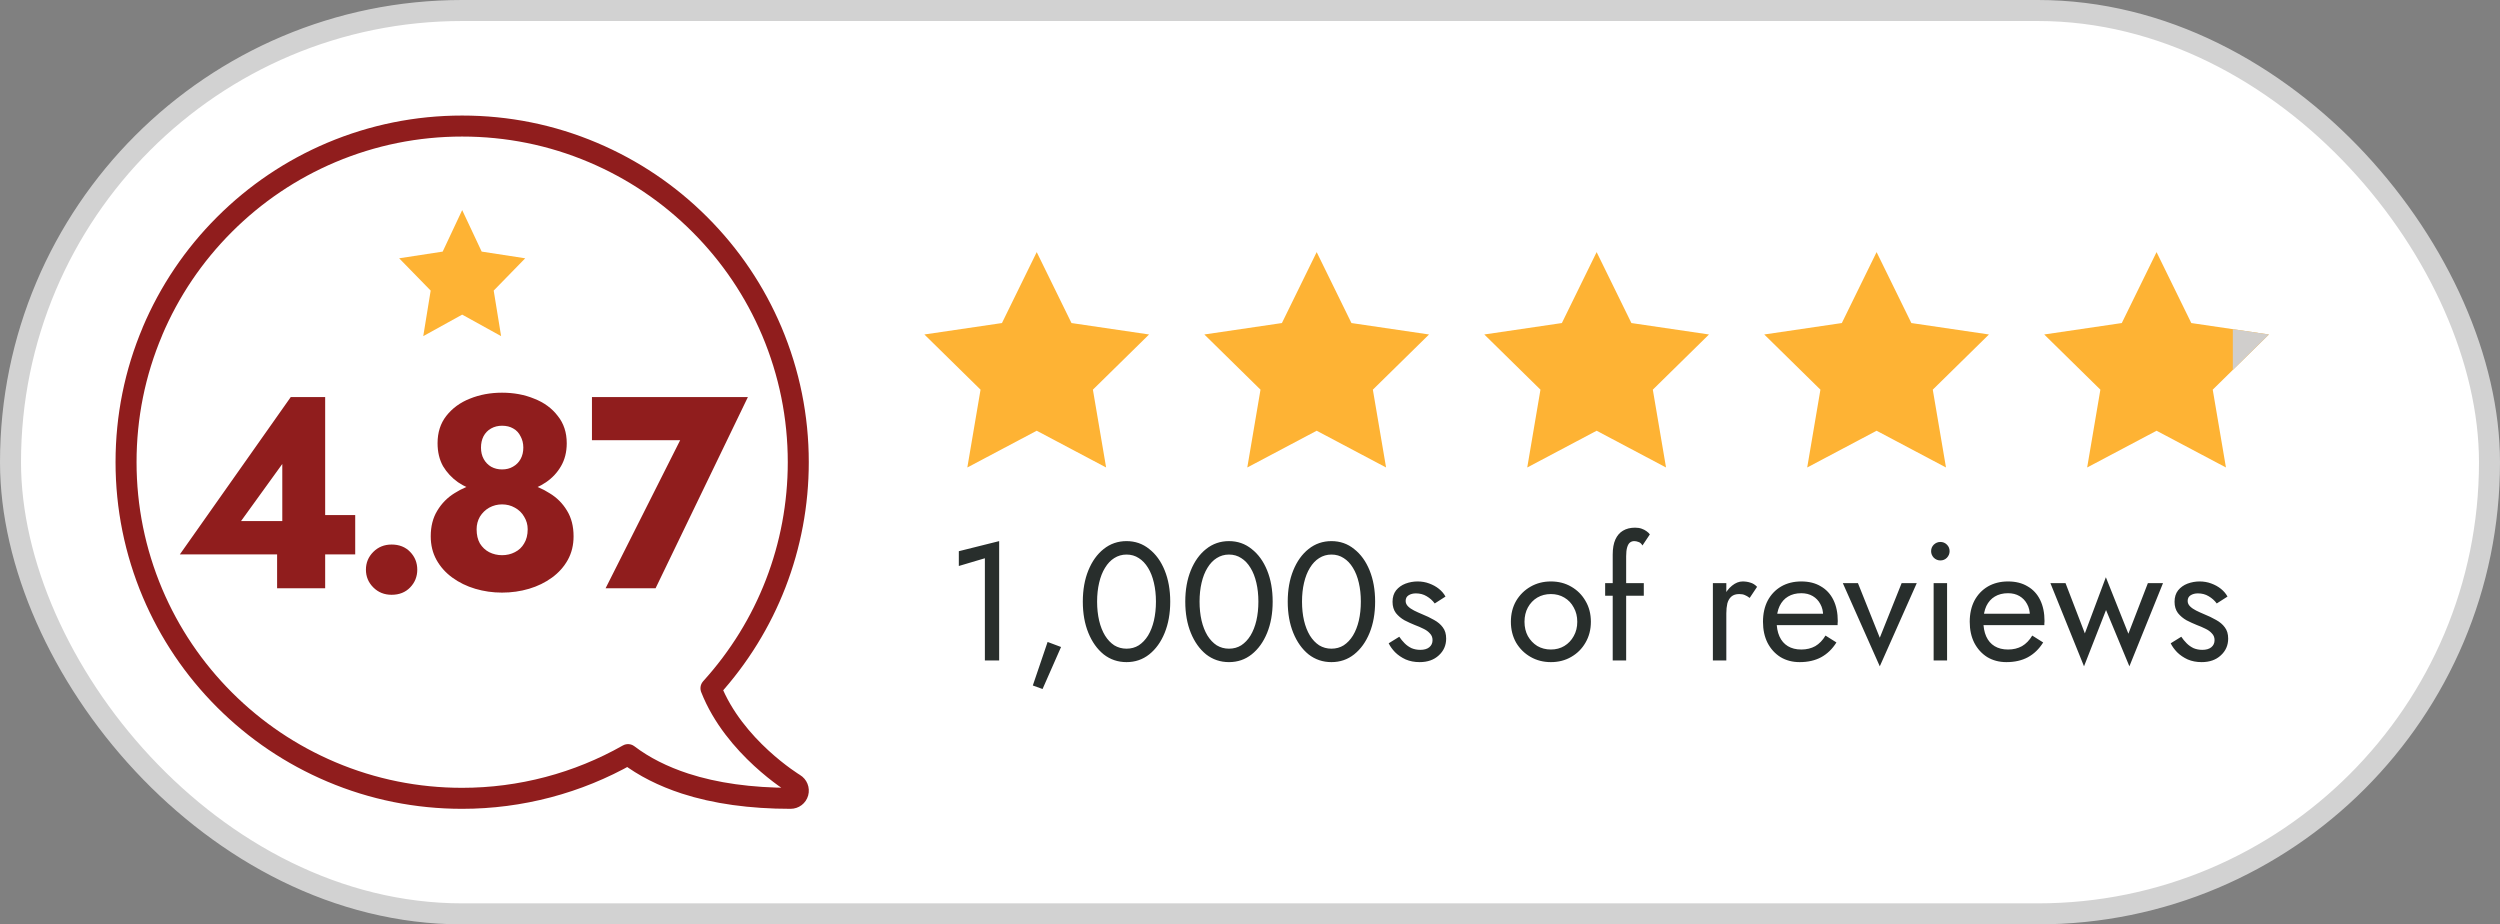
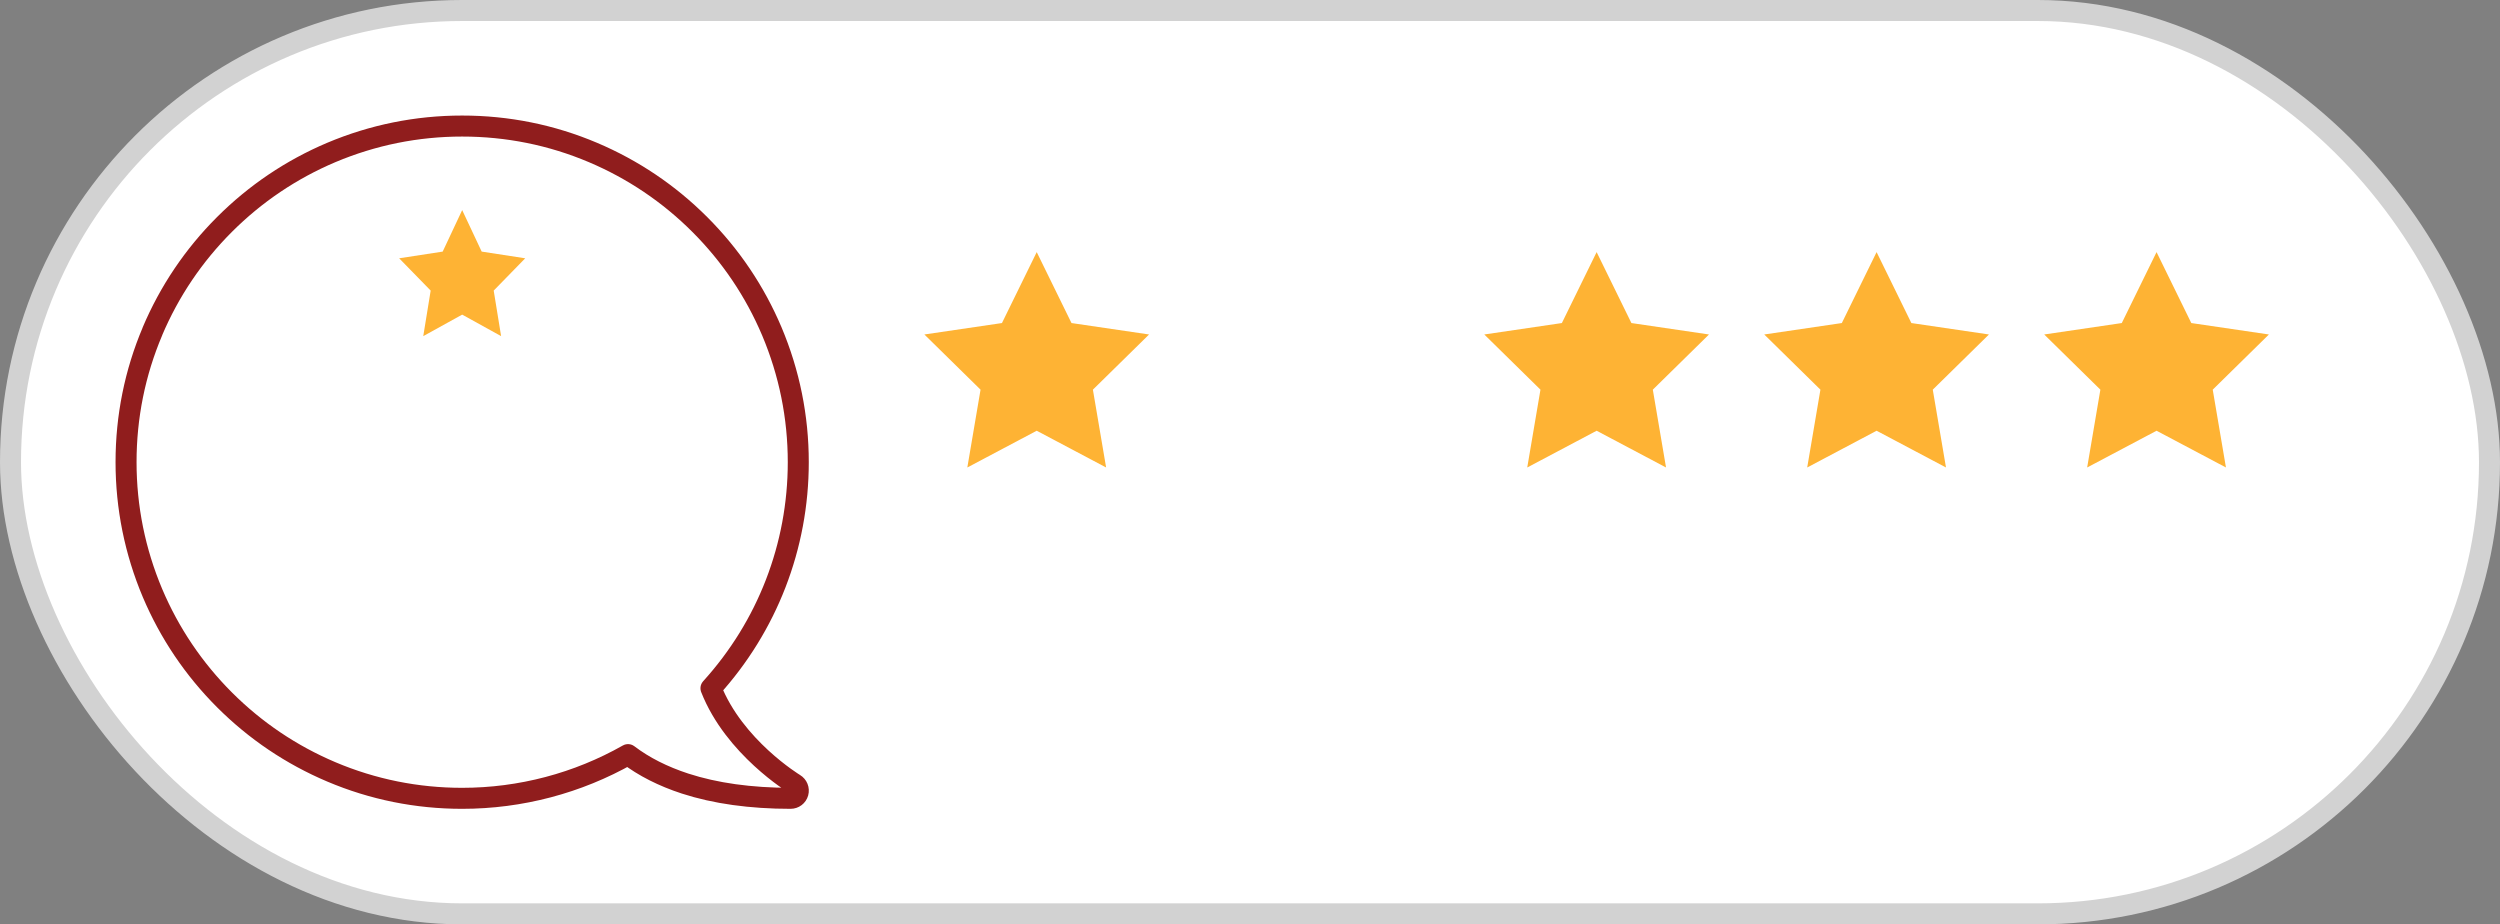
<svg xmlns="http://www.w3.org/2000/svg" width="119" height="44" viewBox="0 0 119 44" fill="none">
  <rect x="0" y="0" width="119" height="44" fill="#808080" stroke="none" />
  <rect x="0.5" y="0.5" width="118" height="43" rx="21.5" fill="white" />
  <path d="M10.683 10.687C9.214 12.156 8.061 13.868 7.254 15.773L7.258 15.77C6.422 17.744 6 19.838 6 21.998C6 24.158 6.426 26.252 7.258 28.227C8.065 30.132 9.218 31.844 10.686 33.313C12.155 34.782 13.868 35.935 15.773 36.742C17.747 37.578 19.841 38 22.001 38C24.775 38 27.498 37.28 29.894 35.92C30.65 36.495 31.563 36.956 32.61 37.298C34.042 37.764 35.733 38 37.631 38C37.798 38 37.943 37.891 37.987 37.731C38.031 37.571 37.961 37.4 37.82 37.316C37.791 37.298 34.944 35.568 33.842 32.761C36.522 29.808 37.998 25.998 37.998 22.002C37.998 19.842 37.572 17.748 36.74 15.773C35.933 13.868 34.78 12.156 33.311 10.687C31.843 9.218 30.13 8.065 28.225 7.258C26.251 6.422 24.157 6 21.997 6C19.838 6 17.743 6.426 15.769 7.258C13.864 8.065 12.152 9.218 10.683 10.687Z" stroke="#901D1D" stroke-linejoin="round" />
-   <path d="M45.64 26.941V26.237L47.56 25.757V31.437H46.88V26.573L45.64 26.941ZM49.866 30.557L50.506 30.797L49.626 32.797L49.162 32.629L49.866 30.557ZM52.222 28.637C52.222 28.962 52.255 29.264 52.319 29.541C52.383 29.813 52.476 30.05 52.599 30.253C52.721 30.45 52.868 30.605 53.038 30.717C53.215 30.824 53.409 30.877 53.623 30.877C53.841 30.877 54.036 30.824 54.206 30.717C54.377 30.605 54.524 30.45 54.647 30.253C54.769 30.05 54.862 29.813 54.926 29.541C54.99 29.264 55.023 28.962 55.023 28.637C55.023 28.312 54.99 28.013 54.926 27.741C54.862 27.464 54.769 27.226 54.647 27.029C54.524 26.826 54.377 26.672 54.206 26.565C54.036 26.453 53.841 26.397 53.623 26.397C53.409 26.397 53.215 26.453 53.038 26.565C52.868 26.672 52.721 26.826 52.599 27.029C52.476 27.226 52.383 27.464 52.319 27.741C52.255 28.013 52.222 28.312 52.222 28.637ZM51.542 28.637C51.542 28.077 51.63 27.581 51.806 27.149C51.983 26.717 52.225 26.378 52.535 26.133C52.849 25.882 53.212 25.757 53.623 25.757C54.033 25.757 54.393 25.882 54.703 26.133C55.017 26.378 55.263 26.717 55.438 27.149C55.614 27.581 55.703 28.077 55.703 28.637C55.703 29.197 55.614 29.693 55.438 30.125C55.263 30.557 55.017 30.898 54.703 31.149C54.393 31.394 54.033 31.517 53.623 31.517C53.212 31.517 52.849 31.394 52.535 31.149C52.225 30.898 51.983 30.557 51.806 30.125C51.63 29.693 51.542 29.197 51.542 28.637ZM57.099 28.637C57.099 28.962 57.131 29.264 57.195 29.541C57.259 29.813 57.353 30.05 57.475 30.253C57.598 30.45 57.745 30.605 57.915 30.717C58.091 30.824 58.286 30.877 58.499 30.877C58.718 30.877 58.913 30.824 59.083 30.717C59.254 30.605 59.401 30.45 59.523 30.253C59.646 30.05 59.739 29.813 59.803 29.541C59.867 29.264 59.899 28.962 59.899 28.637C59.899 28.312 59.867 28.013 59.803 27.741C59.739 27.464 59.646 27.226 59.523 27.029C59.401 26.826 59.254 26.672 59.083 26.565C58.913 26.453 58.718 26.397 58.499 26.397C58.286 26.397 58.091 26.453 57.915 26.565C57.745 26.672 57.598 26.826 57.475 27.029C57.353 27.226 57.259 27.464 57.195 27.741C57.131 28.013 57.099 28.312 57.099 28.637ZM56.419 28.637C56.419 28.077 56.507 27.581 56.683 27.149C56.859 26.717 57.102 26.378 57.411 26.133C57.726 25.882 58.089 25.757 58.499 25.757C58.91 25.757 59.27 25.882 59.579 26.133C59.894 26.378 60.139 26.717 60.315 27.149C60.491 27.581 60.579 28.077 60.579 28.637C60.579 29.197 60.491 29.693 60.315 30.125C60.139 30.557 59.894 30.898 59.579 31.149C59.27 31.394 58.91 31.517 58.499 31.517C58.089 31.517 57.726 31.394 57.411 31.149C57.102 30.898 56.859 30.557 56.683 30.125C56.507 29.693 56.419 29.197 56.419 28.637ZM61.976 28.637C61.976 28.962 62.008 29.264 62.072 29.541C62.136 29.813 62.23 30.05 62.352 30.253C62.475 30.45 62.622 30.605 62.792 30.717C62.968 30.824 63.163 30.877 63.376 30.877C63.595 30.877 63.79 30.824 63.96 30.717C64.131 30.605 64.278 30.45 64.4 30.253C64.523 30.05 64.616 29.813 64.68 29.541C64.744 29.264 64.776 28.962 64.776 28.637C64.776 28.312 64.744 28.013 64.68 27.741C64.616 27.464 64.523 27.226 64.4 27.029C64.278 26.826 64.131 26.672 63.96 26.565C63.79 26.453 63.595 26.397 63.376 26.397C63.163 26.397 62.968 26.453 62.792 26.565C62.622 26.672 62.475 26.826 62.352 27.029C62.23 27.226 62.136 27.464 62.072 27.741C62.008 28.013 61.976 28.312 61.976 28.637ZM61.296 28.637C61.296 28.077 61.384 27.581 61.56 27.149C61.736 26.717 61.979 26.378 62.288 26.133C62.603 25.882 62.966 25.757 63.376 25.757C63.787 25.757 64.147 25.882 64.456 26.133C64.771 26.378 65.016 26.717 65.192 27.149C65.368 27.581 65.456 28.077 65.456 28.637C65.456 29.197 65.368 29.693 65.192 30.125C65.016 30.557 64.771 30.898 64.456 31.149C64.147 31.394 63.787 31.517 63.376 31.517C62.966 31.517 62.603 31.394 62.288 31.149C61.979 30.898 61.736 30.557 61.56 30.125C61.384 29.693 61.296 29.197 61.296 28.637ZM66.605 30.309C66.68 30.421 66.765 30.525 66.861 30.621C66.957 30.717 67.067 30.794 67.189 30.853C67.317 30.906 67.456 30.933 67.605 30.933C67.787 30.933 67.928 30.893 68.029 30.813C68.136 30.728 68.189 30.613 68.189 30.469C68.189 30.341 68.147 30.234 68.061 30.149C67.981 30.058 67.877 29.984 67.749 29.925C67.621 29.861 67.485 29.802 67.341 29.749C67.181 29.685 67.019 29.61 66.853 29.525C66.693 29.434 66.557 29.32 66.445 29.181C66.338 29.037 66.285 28.858 66.285 28.645C66.285 28.426 66.341 28.245 66.453 28.101C66.57 27.957 66.72 27.85 66.901 27.781C67.088 27.712 67.28 27.677 67.477 27.677C67.674 27.677 67.859 27.709 68.029 27.773C68.205 27.837 68.36 27.922 68.493 28.029C68.626 28.136 68.731 28.258 68.805 28.397L68.293 28.725C68.192 28.586 68.064 28.472 67.909 28.381C67.76 28.29 67.589 28.245 67.397 28.245C67.264 28.245 67.149 28.274 67.053 28.333C66.957 28.392 66.909 28.482 66.909 28.605C66.909 28.701 66.947 28.786 67.021 28.861C67.096 28.936 67.192 29.002 67.309 29.061C67.427 29.12 67.549 29.176 67.677 29.229C67.891 29.314 68.085 29.408 68.261 29.509C68.437 29.605 68.576 29.722 68.677 29.861C68.784 30 68.837 30.178 68.837 30.397C68.837 30.717 68.72 30.984 68.485 31.197C68.256 31.41 67.952 31.517 67.573 31.517C67.328 31.517 67.106 31.474 66.909 31.389C66.712 31.298 66.544 31.184 66.405 31.045C66.272 30.906 66.171 30.765 66.101 30.621L66.605 30.309ZM71.918 29.597C71.918 29.224 72.001 28.893 72.166 28.605C72.337 28.317 72.566 28.09 72.854 27.925C73.142 27.76 73.465 27.677 73.822 27.677C74.185 27.677 74.507 27.76 74.79 27.925C75.078 28.09 75.305 28.317 75.47 28.605C75.641 28.893 75.726 29.224 75.726 29.597C75.726 29.965 75.641 30.296 75.47 30.589C75.305 30.877 75.078 31.104 74.79 31.269C74.507 31.434 74.185 31.517 73.822 31.517C73.465 31.517 73.142 31.434 72.854 31.269C72.566 31.104 72.337 30.877 72.166 30.589C72.001 30.296 71.918 29.965 71.918 29.597ZM72.566 29.597C72.566 29.853 72.62 30.08 72.726 30.277C72.838 30.474 72.987 30.632 73.174 30.749C73.366 30.861 73.582 30.917 73.822 30.917C74.062 30.917 74.275 30.861 74.462 30.749C74.654 30.632 74.803 30.474 74.91 30.277C75.022 30.08 75.078 29.853 75.078 29.597C75.078 29.341 75.022 29.114 74.91 28.917C74.803 28.714 74.654 28.557 74.462 28.445C74.275 28.333 74.062 28.277 73.822 28.277C73.582 28.277 73.366 28.333 73.174 28.445C72.987 28.557 72.838 28.714 72.726 28.917C72.62 29.114 72.566 29.341 72.566 29.597ZM76.405 27.757H78.245V28.357H76.405V27.757ZM78.181 25.965C78.128 25.874 78.064 25.818 77.989 25.797C77.92 25.77 77.853 25.757 77.789 25.757C77.709 25.757 77.64 25.781 77.581 25.829C77.528 25.872 77.485 25.946 77.453 26.053C77.421 26.16 77.405 26.301 77.405 26.477V31.437H76.765V26.397C76.765 26.104 76.808 25.864 76.893 25.677C76.979 25.49 77.099 25.352 77.253 25.261C77.413 25.165 77.605 25.117 77.829 25.117C77.947 25.117 78.051 25.133 78.141 25.165C78.232 25.197 78.309 25.237 78.373 25.285C78.443 25.333 78.496 25.384 78.533 25.437L78.181 25.965ZM82.173 27.757V31.437H81.533V27.757H82.173ZM83.285 28.461C83.2 28.397 83.122 28.352 83.053 28.325C82.984 28.293 82.895 28.277 82.789 28.277C82.629 28.277 82.504 28.317 82.413 28.397C82.322 28.477 82.258 28.586 82.221 28.725C82.189 28.864 82.173 29.021 82.173 29.197H81.885C81.885 28.904 81.936 28.645 82.037 28.421C82.144 28.192 82.279 28.01 82.445 27.877C82.61 27.744 82.778 27.677 82.949 27.677C83.082 27.677 83.205 27.696 83.317 27.733C83.434 27.765 83.541 27.832 83.637 27.933L83.285 28.461ZM85.662 31.517C85.32 31.517 85.016 31.437 84.75 31.277C84.489 31.112 84.283 30.885 84.134 30.597C83.99 30.309 83.918 29.976 83.918 29.597C83.918 29.213 83.993 28.877 84.142 28.589C84.296 28.301 84.51 28.077 84.782 27.917C85.059 27.757 85.379 27.677 85.742 27.677C86.105 27.677 86.414 27.754 86.67 27.909C86.931 28.058 87.131 28.274 87.27 28.557C87.409 28.84 87.478 29.176 87.478 29.565C87.478 29.602 87.475 29.642 87.47 29.685C87.47 29.722 87.47 29.746 87.47 29.757H84.326V29.213H86.966L86.71 29.581C86.726 29.554 86.742 29.514 86.758 29.461C86.774 29.402 86.782 29.354 86.782 29.317C86.782 29.098 86.737 28.909 86.646 28.749C86.561 28.589 86.441 28.464 86.286 28.373C86.131 28.282 85.95 28.237 85.742 28.237C85.496 28.237 85.286 28.29 85.11 28.397C84.939 28.498 84.806 28.648 84.71 28.845C84.619 29.037 84.571 29.274 84.566 29.557C84.566 29.845 84.611 30.09 84.702 30.293C84.793 30.496 84.926 30.65 85.102 30.757C85.278 30.864 85.491 30.917 85.742 30.917C85.993 30.917 86.214 30.864 86.406 30.757C86.598 30.645 86.76 30.477 86.894 30.253L87.414 30.581C87.222 30.89 86.979 31.125 86.686 31.285C86.398 31.44 86.056 31.517 85.662 31.517ZM87.718 27.757H88.438L89.478 30.357L90.518 27.757H91.238L89.478 31.717L87.718 27.757ZM91.921 26.237C91.921 26.114 91.964 26.01 92.049 25.925C92.14 25.84 92.244 25.797 92.361 25.797C92.484 25.797 92.588 25.84 92.673 25.925C92.759 26.01 92.801 26.114 92.801 26.237C92.801 26.354 92.759 26.458 92.673 26.549C92.588 26.634 92.484 26.677 92.361 26.677C92.244 26.677 92.14 26.634 92.049 26.549C91.964 26.458 91.921 26.354 91.921 26.237ZM92.041 27.757H92.681V31.437H92.041V27.757ZM95.503 31.517C95.162 31.517 94.858 31.437 94.591 31.277C94.33 31.112 94.125 30.885 93.975 30.597C93.831 30.309 93.759 29.976 93.759 29.597C93.759 29.213 93.834 28.877 93.983 28.589C94.138 28.301 94.351 28.077 94.623 27.917C94.901 27.757 95.221 27.677 95.583 27.677C95.946 27.677 96.255 27.754 96.511 27.909C96.773 28.058 96.973 28.274 97.111 28.557C97.25 28.84 97.319 29.176 97.319 29.565C97.319 29.602 97.317 29.642 97.311 29.685C97.311 29.722 97.311 29.746 97.311 29.757H94.167V29.213H96.807L96.551 29.581C96.567 29.554 96.583 29.514 96.599 29.461C96.615 29.402 96.623 29.354 96.623 29.317C96.623 29.098 96.578 28.909 96.487 28.749C96.402 28.589 96.282 28.464 96.127 28.373C95.973 28.282 95.791 28.237 95.583 28.237C95.338 28.237 95.127 28.29 94.951 28.397C94.781 28.498 94.647 28.648 94.551 28.845C94.461 29.037 94.413 29.274 94.407 29.557C94.407 29.845 94.453 30.09 94.543 30.293C94.634 30.496 94.767 30.65 94.943 30.757C95.119 30.864 95.333 30.917 95.583 30.917C95.834 30.917 96.055 30.864 96.247 30.757C96.439 30.645 96.602 30.477 96.735 30.253L97.255 30.581C97.063 30.89 96.821 31.125 96.527 31.285C96.239 31.44 95.898 31.517 95.503 31.517ZM97.599 27.757H98.319L99.239 30.149L100.239 27.477L101.311 30.165L102.239 27.757H102.959L101.359 31.717L100.247 29.037L99.199 31.717L97.599 27.757ZM103.829 30.309C103.904 30.421 103.989 30.525 104.085 30.621C104.181 30.717 104.29 30.794 104.413 30.853C104.541 30.906 104.68 30.933 104.829 30.933C105.01 30.933 105.152 30.893 105.253 30.813C105.36 30.728 105.413 30.613 105.413 30.469C105.413 30.341 105.37 30.234 105.285 30.149C105.205 30.058 105.101 29.984 104.973 29.925C104.845 29.861 104.709 29.802 104.565 29.749C104.405 29.685 104.242 29.61 104.077 29.525C103.917 29.434 103.781 29.32 103.669 29.181C103.562 29.037 103.509 28.858 103.509 28.645C103.509 28.426 103.565 28.245 103.677 28.101C103.794 27.957 103.944 27.85 104.125 27.781C104.312 27.712 104.504 27.677 104.701 27.677C104.898 27.677 105.082 27.709 105.253 27.773C105.429 27.837 105.584 27.922 105.717 28.029C105.85 28.136 105.954 28.258 106.029 28.397L105.517 28.725C105.416 28.586 105.288 28.472 105.133 28.381C104.984 28.29 104.813 28.245 104.621 28.245C104.488 28.245 104.373 28.274 104.277 28.333C104.181 28.392 104.133 28.482 104.133 28.605C104.133 28.701 104.17 28.786 104.245 28.861C104.32 28.936 104.416 29.002 104.533 29.061C104.65 29.12 104.773 29.176 104.901 29.229C105.114 29.314 105.309 29.408 105.485 29.509C105.661 29.605 105.8 29.722 105.901 29.861C106.008 30 106.061 30.178 106.061 30.397C106.061 30.717 105.944 30.984 105.709 31.197C105.48 31.41 105.176 31.517 104.797 31.517C104.552 31.517 104.33 31.474 104.133 31.389C103.936 31.298 103.768 31.184 103.629 31.045C103.496 30.906 103.394 30.765 103.325 30.621L103.829 30.309Z" fill="#282E2C" />
  <path d="M102.652 12L104.306 15.377L108 15.921L105.326 18.548L105.955 22.252L102.652 20.503L99.349 22.252L99.978 18.548L97.304 15.921L100.997 15.377L102.652 12Z" fill="#FEB334" />
  <path d="M49.348 12L51.003 15.377L54.696 15.921L52.022 18.548L52.651 22.252L49.348 20.503L46.045 22.252L46.674 18.548L44 15.921L47.693 15.377L49.348 12Z" fill="#FEB334" />
-   <path d="M62.674 12L64.329 15.377L68.022 15.921L65.348 18.548L65.977 22.252L62.674 20.503L59.371 22.252L60 18.548L57.326 15.921L61.019 15.377L62.674 12Z" fill="#FEB334" />
  <path d="M76 12L77.655 15.377L81.348 15.921L78.674 18.548L79.303 22.252L76 20.503L72.697 22.252L73.326 18.548L70.652 15.921L74.345 15.377L76 12Z" fill="#FEB334" />
  <path d="M89.326 12L90.981 15.377L94.674 15.921L92 18.548L92.629 22.252L89.326 20.503L86.023 22.252L86.652 18.548L83.978 15.921L87.671 15.377L89.326 12Z" fill="#FEB334" />
-   <path fill-rule="evenodd" clip-rule="evenodd" d="M106.282 17.609L108 15.921L106.282 15.668V17.609Z" fill="#D0CECC" />
-   <path d="M8.562 26.388L13.84 18.9H15.478V28H13.19V25.712L13.437 25.569V22.085L11.474 24.802H14.828L15.049 24.516H16.908V26.388H8.562ZM17.418 27.116C17.418 26.787 17.535 26.505 17.769 26.271C18.003 26.037 18.294 25.92 18.64 25.92C19.004 25.92 19.299 26.037 19.524 26.271C19.75 26.505 19.862 26.787 19.862 27.116C19.862 27.445 19.75 27.727 19.524 27.961C19.299 28.195 19.004 28.312 18.64 28.312C18.294 28.312 18.003 28.195 17.769 27.961C17.535 27.727 17.418 27.445 17.418 27.116ZM20.828 21.097C20.828 20.586 20.966 20.152 21.244 19.797C21.53 19.433 21.902 19.16 22.362 18.978C22.83 18.787 23.341 18.692 23.896 18.692C24.459 18.692 24.971 18.787 25.43 18.978C25.898 19.16 26.27 19.433 26.548 19.797C26.834 20.152 26.977 20.586 26.977 21.097C26.977 21.513 26.886 21.877 26.704 22.189C26.53 22.492 26.292 22.748 25.989 22.956C25.694 23.155 25.365 23.303 25.001 23.398C24.637 23.493 24.268 23.541 23.896 23.541C23.523 23.541 23.155 23.493 22.791 23.398C22.427 23.303 22.098 23.155 21.803 22.956C21.508 22.748 21.27 22.492 21.088 22.189C20.915 21.877 20.828 21.513 20.828 21.097ZM22.895 21.305C22.895 21.513 22.938 21.695 23.025 21.851C23.111 22.007 23.229 22.128 23.376 22.215C23.532 22.302 23.705 22.345 23.896 22.345C24.095 22.345 24.268 22.302 24.416 22.215C24.572 22.128 24.693 22.007 24.78 21.851C24.866 21.695 24.91 21.513 24.91 21.305C24.91 21.106 24.866 20.928 24.78 20.772C24.702 20.607 24.585 20.482 24.429 20.395C24.282 20.308 24.104 20.265 23.896 20.265C23.705 20.265 23.532 20.308 23.376 20.395C23.22 20.482 23.099 20.607 23.012 20.772C22.934 20.928 22.895 21.106 22.895 21.305ZM20.503 25.53C20.503 25.053 20.607 24.646 20.815 24.308C21.023 23.961 21.296 23.684 21.634 23.476C21.972 23.259 22.34 23.103 22.739 23.008C23.137 22.904 23.523 22.852 23.896 22.852C24.268 22.852 24.654 22.904 25.053 23.008C25.451 23.103 25.82 23.259 26.158 23.476C26.505 23.684 26.782 23.961 26.99 24.308C27.198 24.646 27.302 25.053 27.302 25.53C27.302 25.946 27.211 26.319 27.029 26.648C26.847 26.977 26.596 27.259 26.275 27.493C25.954 27.727 25.59 27.905 25.183 28.026C24.776 28.147 24.346 28.208 23.896 28.208C23.454 28.208 23.029 28.147 22.622 28.026C22.215 27.905 21.851 27.727 21.53 27.493C21.209 27.259 20.958 26.977 20.776 26.648C20.594 26.319 20.503 25.946 20.503 25.53ZM22.687 25.192C22.687 25.461 22.739 25.686 22.843 25.868C22.956 26.05 23.103 26.189 23.285 26.284C23.476 26.379 23.679 26.427 23.896 26.427C24.121 26.427 24.325 26.379 24.507 26.284C24.698 26.189 24.845 26.05 24.949 25.868C25.061 25.686 25.118 25.461 25.118 25.192C25.118 24.975 25.061 24.776 24.949 24.594C24.845 24.412 24.698 24.269 24.507 24.165C24.325 24.061 24.121 24.009 23.896 24.009C23.679 24.009 23.476 24.061 23.285 24.165C23.103 24.269 22.956 24.412 22.843 24.594C22.739 24.776 22.687 24.975 22.687 25.192ZM28.177 20.954V18.9H35.6L31.206 28H28.827L32.376 20.954H28.177Z" fill="#901D1D" />
  <path d="M22 10L22.928 11.976L25 12.295L23.5 13.832L23.853 16L22 14.976L20.147 16L20.5 13.832L19 12.295L21.072 11.976L22 10Z" fill="#FEB334" />
  <rect x="0.5" y="0.5" width="118" height="43" rx="21.5" stroke="#D2D2D2" />
</svg>